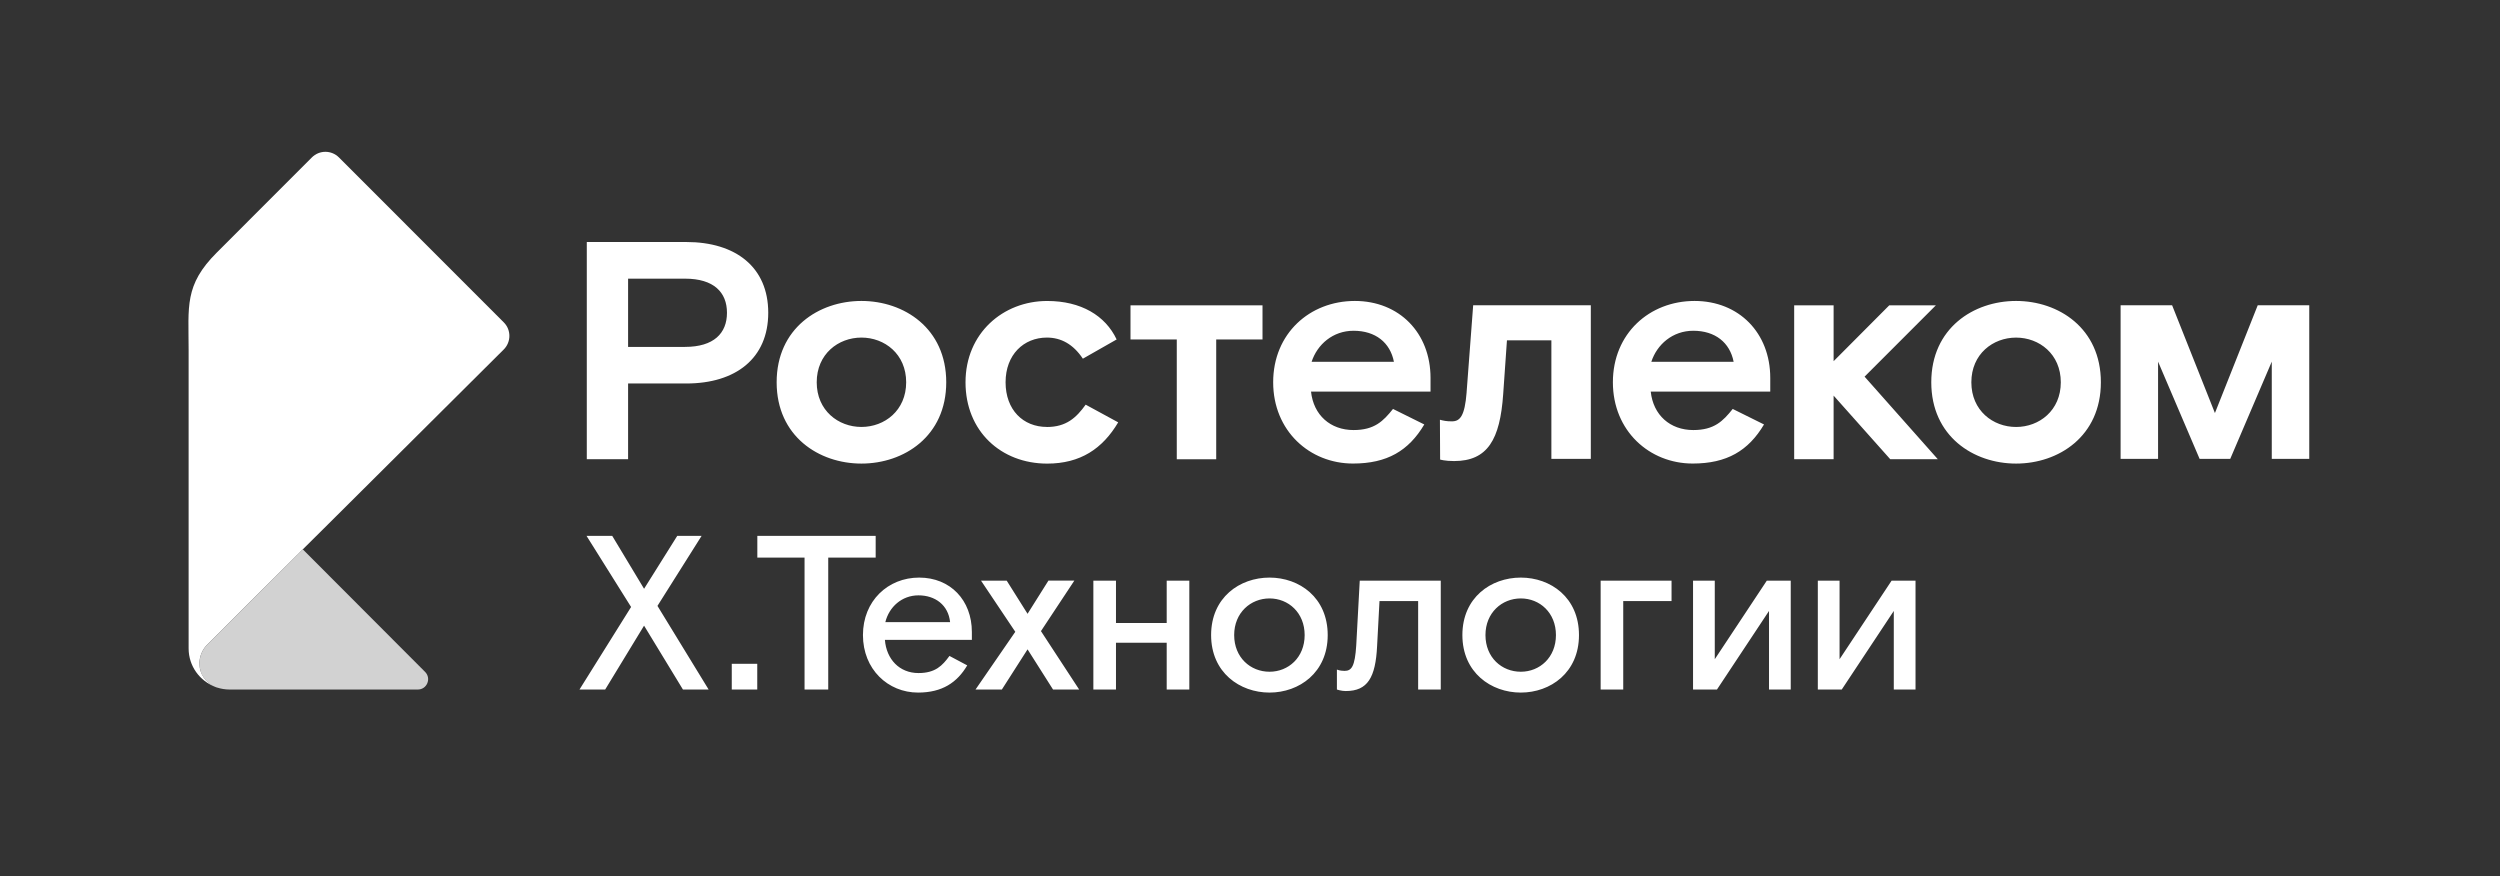
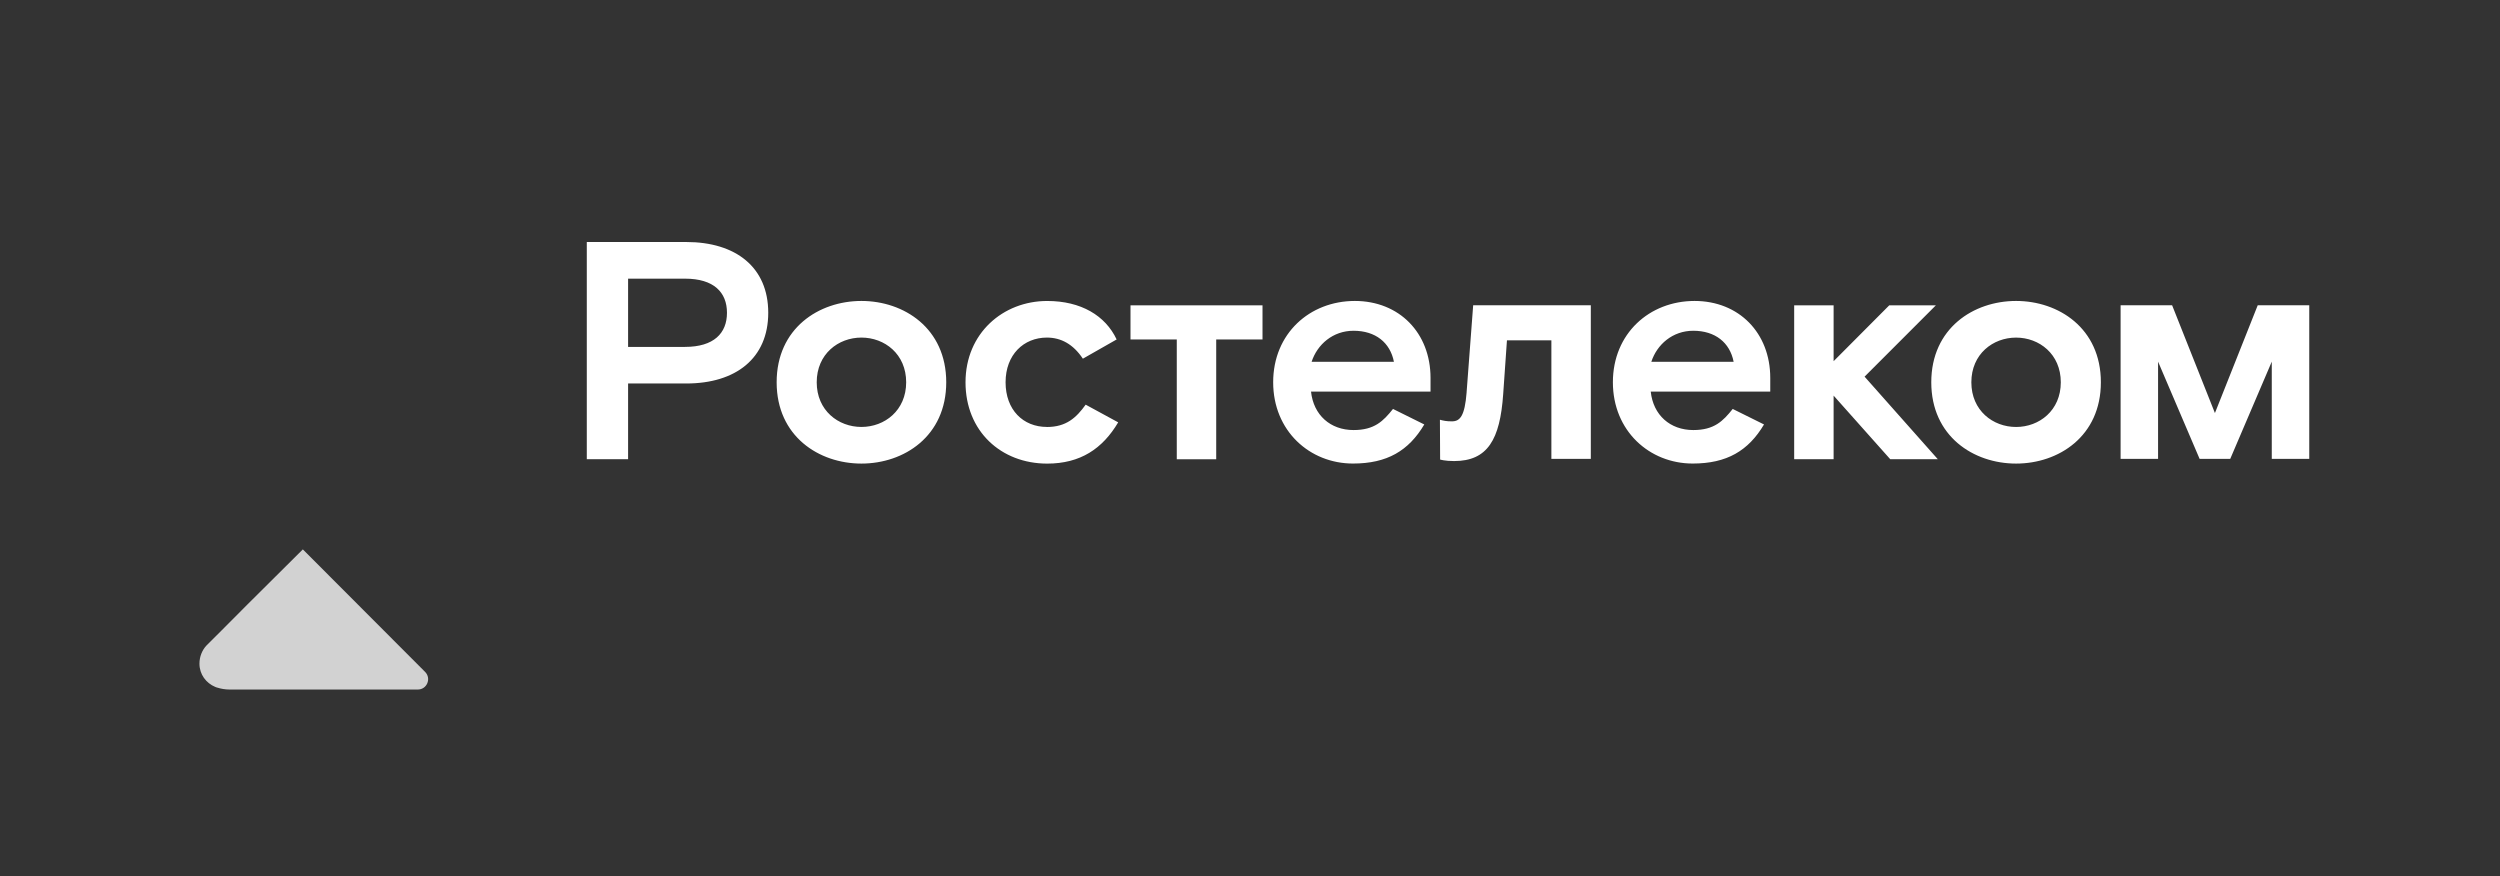
<svg xmlns="http://www.w3.org/2000/svg" width="194" height="68" viewBox="0 0 194 68" fill="none">
  <rect x="0" y="0" width="194" height="68" fill="#333333" stroke="none" />
-   <path d="M49.981 45.688L52.554 41.584H54.444L51.019 47.017L54.989 53.506H52.995L49.979 48.55L46.963 53.506H44.969L48.973 47.102L45.515 41.584H47.509L49.979 45.688H49.981ZM56.785 53.506V51.512H58.763V53.506H56.785ZM62.433 53.506V43.27H58.769V41.584H67.952V43.27H64.271V53.506H62.431H62.433ZM68.668 49.656C68.787 51.155 69.792 52.229 71.275 52.229C72.588 52.229 73.132 51.649 73.678 50.9L75.057 51.633C74.274 52.962 73.115 53.744 71.242 53.744C68.907 53.744 66.965 51.938 66.965 49.282C66.965 46.627 68.907 44.821 71.327 44.821C73.747 44.821 75.417 46.575 75.417 49.044V49.656H68.67H68.668ZM71.275 46.199C69.981 46.199 68.992 47.102 68.702 48.278H73.728C73.591 46.949 72.569 46.199 71.275 46.199ZM79.739 47.63L81.357 45.057H83.368L80.778 48.975L83.742 53.506H81.715L79.739 50.389L77.745 53.506H75.701L78.786 49.027L76.127 45.059H78.121L79.739 47.632V47.63ZM84.845 53.506V45.059H86.6V48.346H90.536V45.059H92.291V53.506H90.536V49.878H86.6V53.506H84.845ZM103.03 49.282C103.03 52.195 100.815 53.744 98.514 53.744C96.213 53.744 93.982 52.195 93.982 49.282C93.982 46.369 96.196 44.821 98.514 44.821C100.832 44.821 103.03 46.369 103.03 49.282ZM98.516 52.127C99.98 52.127 101.241 51.02 101.241 49.282C101.241 47.545 99.98 46.438 98.516 46.438C97.052 46.438 95.772 47.545 95.772 49.282C95.772 51.02 97.033 52.127 98.516 52.127ZM104.442 53.626C104.085 53.626 103.744 53.508 103.744 53.508V51.959C103.744 51.959 103.966 52.06 104.34 52.06C104.884 52.06 105.14 51.72 105.244 50.084L105.516 45.059H111.803V53.506H110.048V46.641H107.049L106.862 50.15C106.743 52.569 106.129 53.624 104.442 53.624V53.626ZM122.529 49.282C122.529 52.195 120.315 53.744 118.014 53.744C115.712 53.744 113.481 52.195 113.481 49.282C113.481 46.369 115.696 44.821 118.014 44.821C120.332 44.821 122.529 46.369 122.529 49.282ZM118.016 52.127C119.48 52.127 120.741 51.02 120.741 49.282C120.741 47.545 119.48 46.438 118.016 46.438C116.551 46.438 115.272 47.545 115.272 49.282C115.272 51.02 116.533 52.127 118.016 52.127ZM124.21 53.506V45.059H129.712V46.644H125.963V53.508H124.208L124.21 53.506ZM131.38 53.506V45.059H133.066V51.155L137.104 45.059H138.961V53.506H137.275V47.41L133.237 53.506H131.38ZM141.063 53.506V45.059H142.75V51.155L146.788 45.059H148.645V53.506H146.958V47.41L142.92 53.506H141.063Z" fill="white" />
  <path d="M16.708 53.306C16.733 53.319 16.758 53.327 16.785 53.337C16.806 53.344 16.835 53.354 16.866 53.36C17.163 53.454 17.477 53.505 17.805 53.508H32.421C33.134 53.508 33.491 52.648 32.989 52.141L23.5 42.632L23.496 42.636C21.49 44.632 20.165 45.946 19.186 46.922C18.318 47.788 17.726 48.381 17.176 48.94C16.484 49.629 16.023 50.09 16.021 50.092C15.684 50.449 15.477 50.966 15.477 51.498C15.477 52.33 15.988 53.009 16.71 53.308H16.708V53.306Z" fill="#D2D2D2" />
-   <path d="M15.474 51.496C15.474 50.964 15.681 50.449 16.018 50.09C16.018 50.09 16.481 49.627 17.173 48.938C17.721 48.379 18.313 47.785 19.183 46.92C20.16 45.946 21.487 44.63 23.494 42.634C23.498 42.632 23.498 42.63 23.498 42.63C24.087 42.042 24.738 41.399 25.454 40.689C25.469 40.674 25.479 40.664 25.494 40.649C28.57 37.591 32.882 33.306 39.09 27.12C39.672 26.539 39.676 25.596 39.094 25.017L26.302 12.217C25.72 11.635 24.781 11.635 24.2 12.217L16.816 19.606C14.294 22.127 14.637 23.775 14.637 27.16V50.321C14.637 51.689 15.501 52.849 16.71 53.3C15.985 53.001 15.476 52.324 15.476 51.489L15.474 51.496Z" fill="white" />
  <path d="M144.693 29.23L150.374 35.635H146.683L142.288 30.7V35.635H139.228V23.692H142.288V28.028L146.608 23.692H150.225L144.689 29.23H144.693ZM53.256 18.78C57.092 18.78 59.616 20.73 59.616 24.27C59.616 27.81 57.092 29.759 53.256 29.759H48.74V35.635H45.535V18.78H53.256ZM53.158 26.919C55.391 26.919 56.413 25.86 56.413 24.272C56.413 22.683 55.393 21.624 53.158 21.624H48.74V26.923H53.158M66.848 23.354C70.151 23.354 73.428 25.474 73.428 29.664C73.428 33.854 70.151 35.974 66.848 35.974C63.546 35.974 60.268 33.856 60.268 29.664C60.268 25.472 63.546 23.354 66.848 23.354ZM66.848 33.131C68.645 33.131 70.319 31.856 70.319 29.664C70.319 27.471 68.645 26.196 66.848 26.196C65.052 26.196 63.377 27.471 63.377 29.664C63.377 31.856 65.052 33.131 66.848 33.131ZM81.238 33.131C79.394 33.131 78.033 31.806 78.033 29.664C78.033 27.521 79.442 26.196 81.238 26.196C82.331 26.196 83.278 26.703 84.03 27.834L86.651 26.342C85.777 24.488 83.884 23.356 81.261 23.356C77.838 23.356 74.924 25.86 74.924 29.666C74.924 33.472 77.691 35.976 81.261 35.976C83.835 35.976 85.559 34.821 86.772 32.774L84.248 31.402C83.521 32.413 82.742 33.135 81.236 33.135M113.809 30.459C113.664 32.288 113.298 32.697 112.669 32.697C112.237 32.697 112.035 32.649 111.738 32.573L111.753 35.662C111.753 35.662 112.133 35.778 112.837 35.778C115.435 35.778 116.405 34.117 116.648 30.577L116.939 26.412H120.387V35.61H123.447V23.69H114.318L113.807 30.457L113.809 30.459ZM105.133 23.354C108.581 23.354 111.009 25.833 111.009 29.327V30.386H101.735C101.928 32.215 103.241 33.372 105.037 33.372C106.664 33.372 107.345 32.674 108.097 31.734L110.525 32.938C109.31 34.985 107.636 35.971 104.99 35.971C101.639 35.971 98.798 33.445 98.798 29.662C98.798 25.879 101.639 23.354 105.135 23.354M108.168 28.075C107.877 26.582 106.737 25.667 105.035 25.667C103.432 25.667 102.221 26.728 101.781 28.075H108.168ZM131.495 23.354C134.943 23.354 137.372 25.833 137.372 29.327V30.386H128.097C128.29 32.215 129.603 33.372 131.4 33.372C133.026 33.372 133.708 32.674 134.459 31.734L136.888 32.938C135.672 34.985 133.998 35.971 131.352 35.971C128.002 35.971 125.16 33.445 125.16 29.662C125.16 25.879 128.002 23.354 131.498 23.354M134.53 28.075C134.239 26.582 133.099 25.667 131.398 25.667C129.794 25.667 128.583 26.728 128.143 28.075H134.53ZM87.725 26.342H91.318V35.637H94.378V26.342H97.971V23.694H87.727V26.342H87.725ZM156.448 23.354C159.75 23.354 163.028 25.472 163.028 29.664C163.028 33.856 159.75 35.974 156.448 35.974C153.145 35.974 149.867 33.856 149.867 29.664C149.867 25.472 153.145 23.354 156.448 23.354ZM156.448 33.133C158.244 33.133 159.918 31.858 159.918 29.666C159.918 27.473 158.244 26.198 156.448 26.198C154.651 26.198 152.977 27.473 152.977 29.666C152.977 31.858 154.651 33.133 156.448 33.133ZM175.199 23.69L171.878 32.053L168.557 23.69H164.559V35.61H167.466V28.063L170.69 35.61H173.066L176.29 28.063V35.61H179.198V23.69H175.199Z" fill="white" />
</svg>